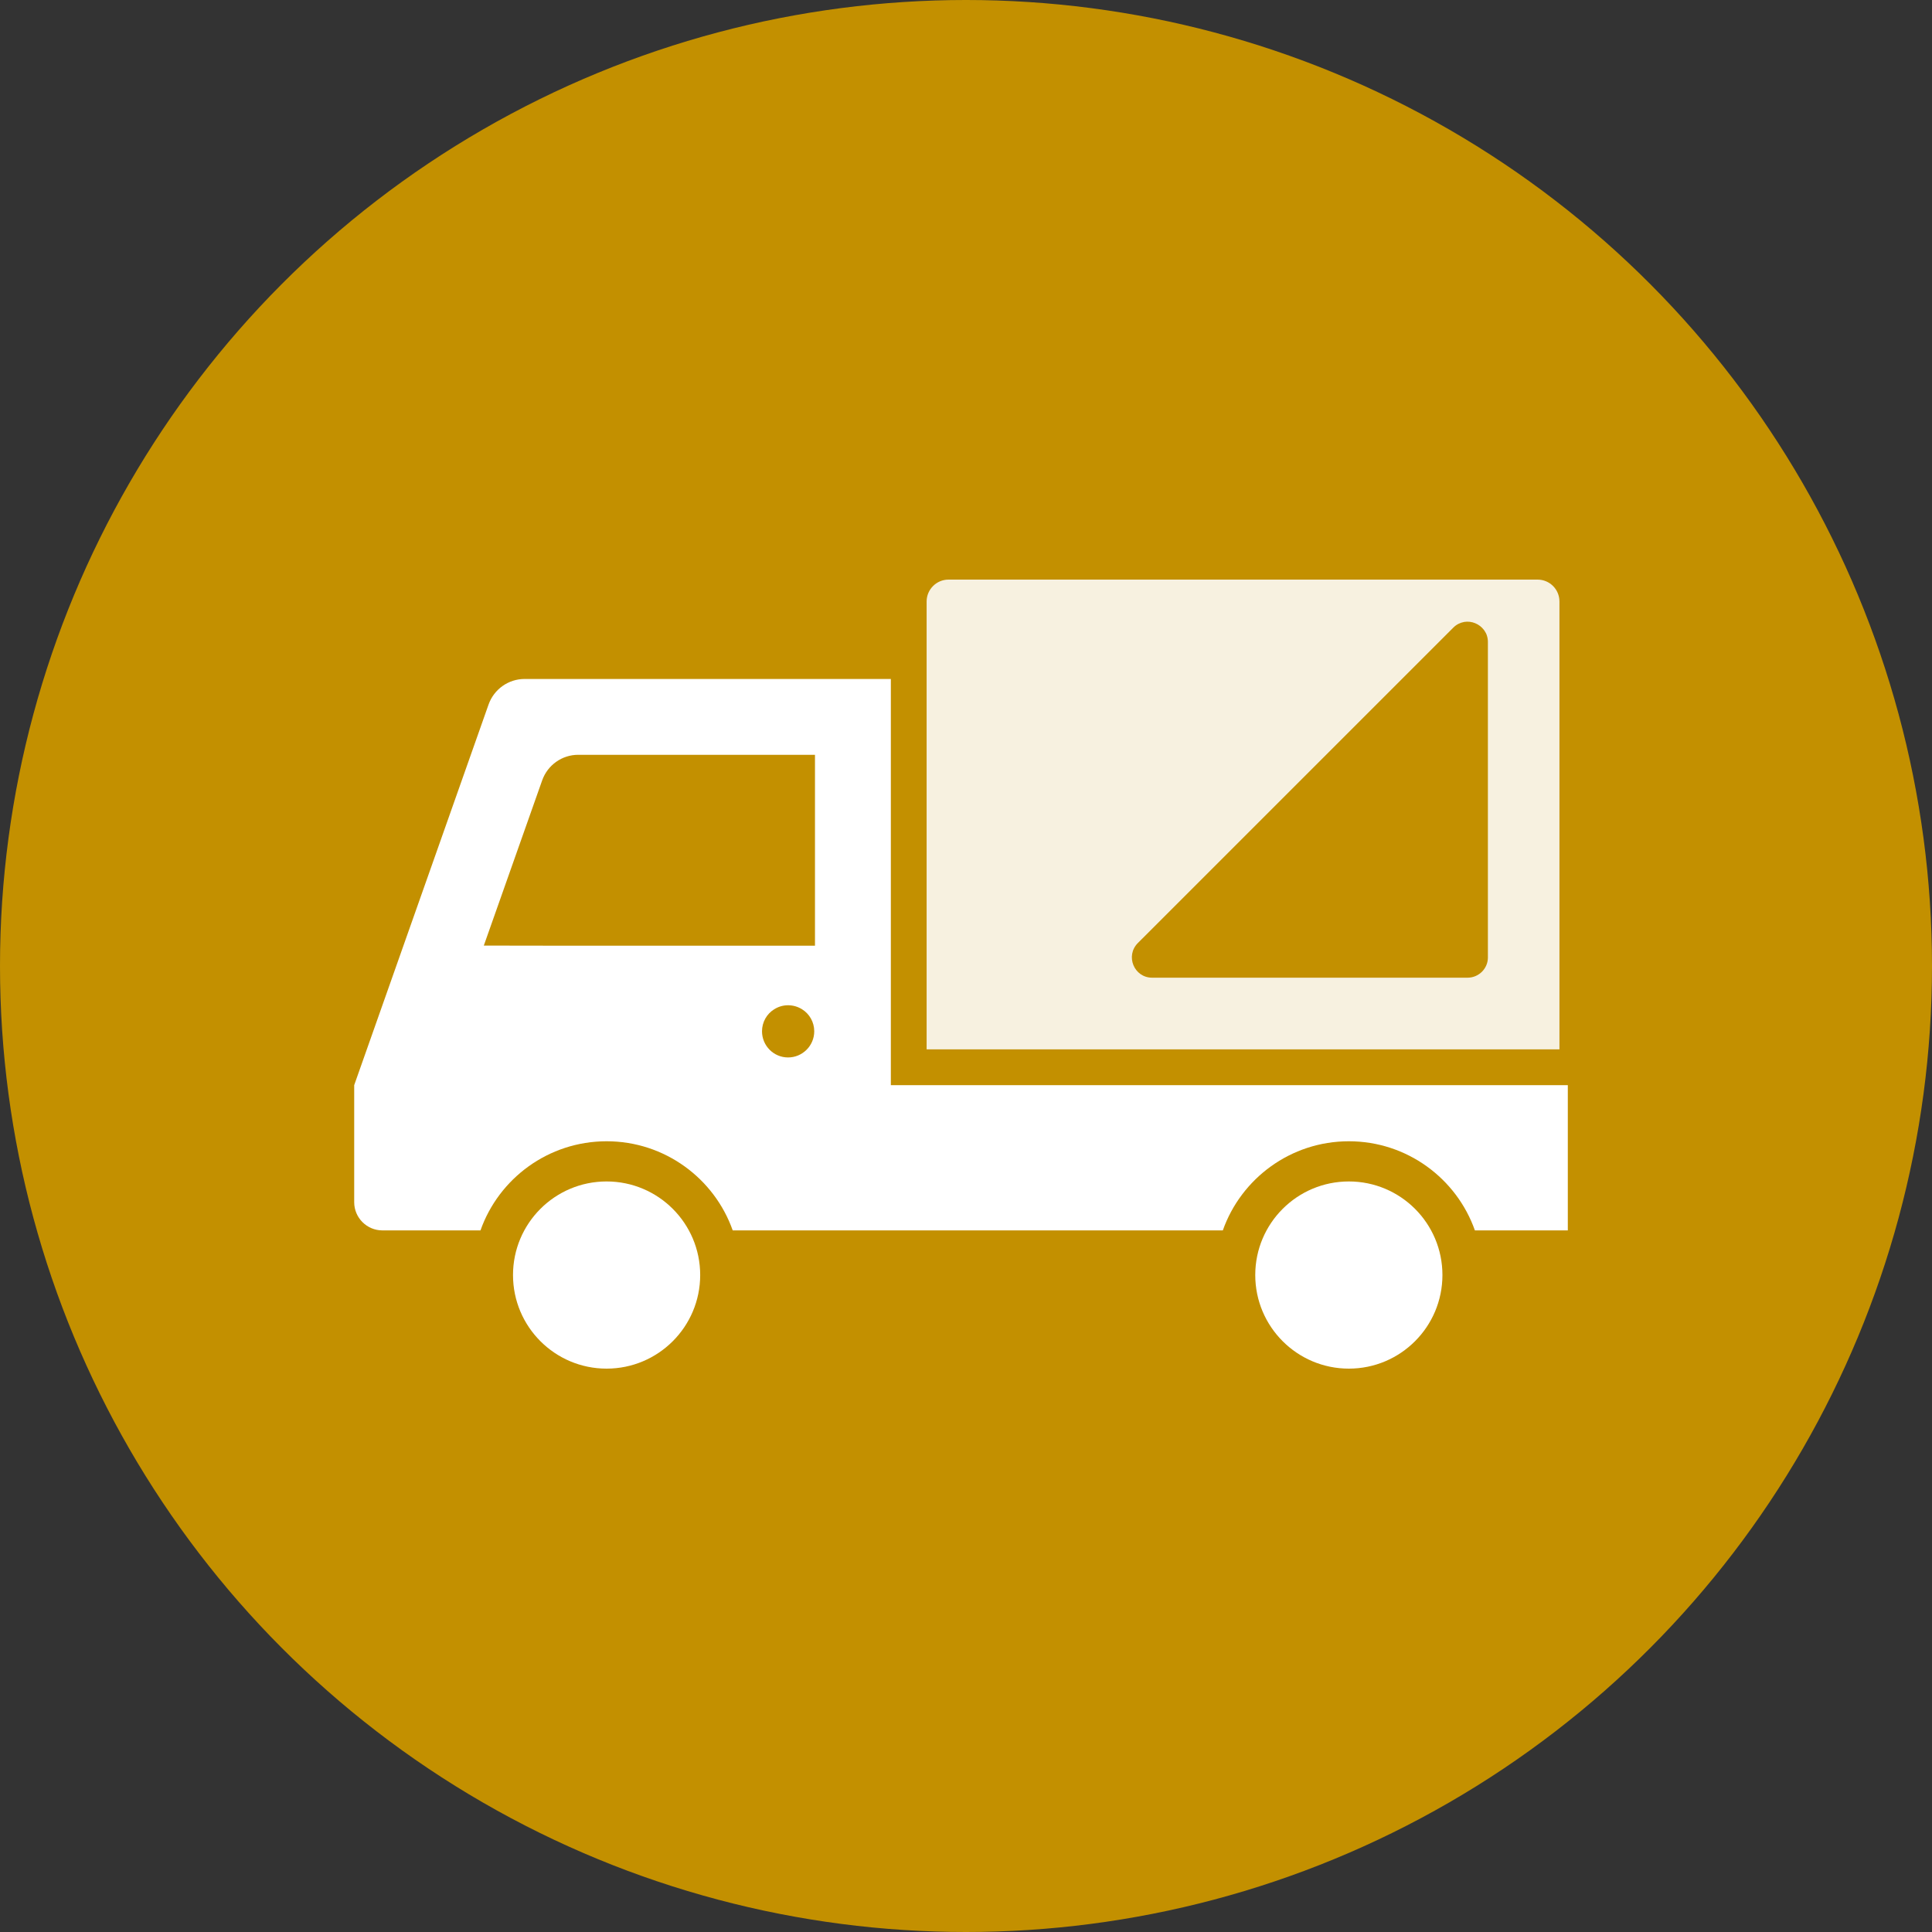
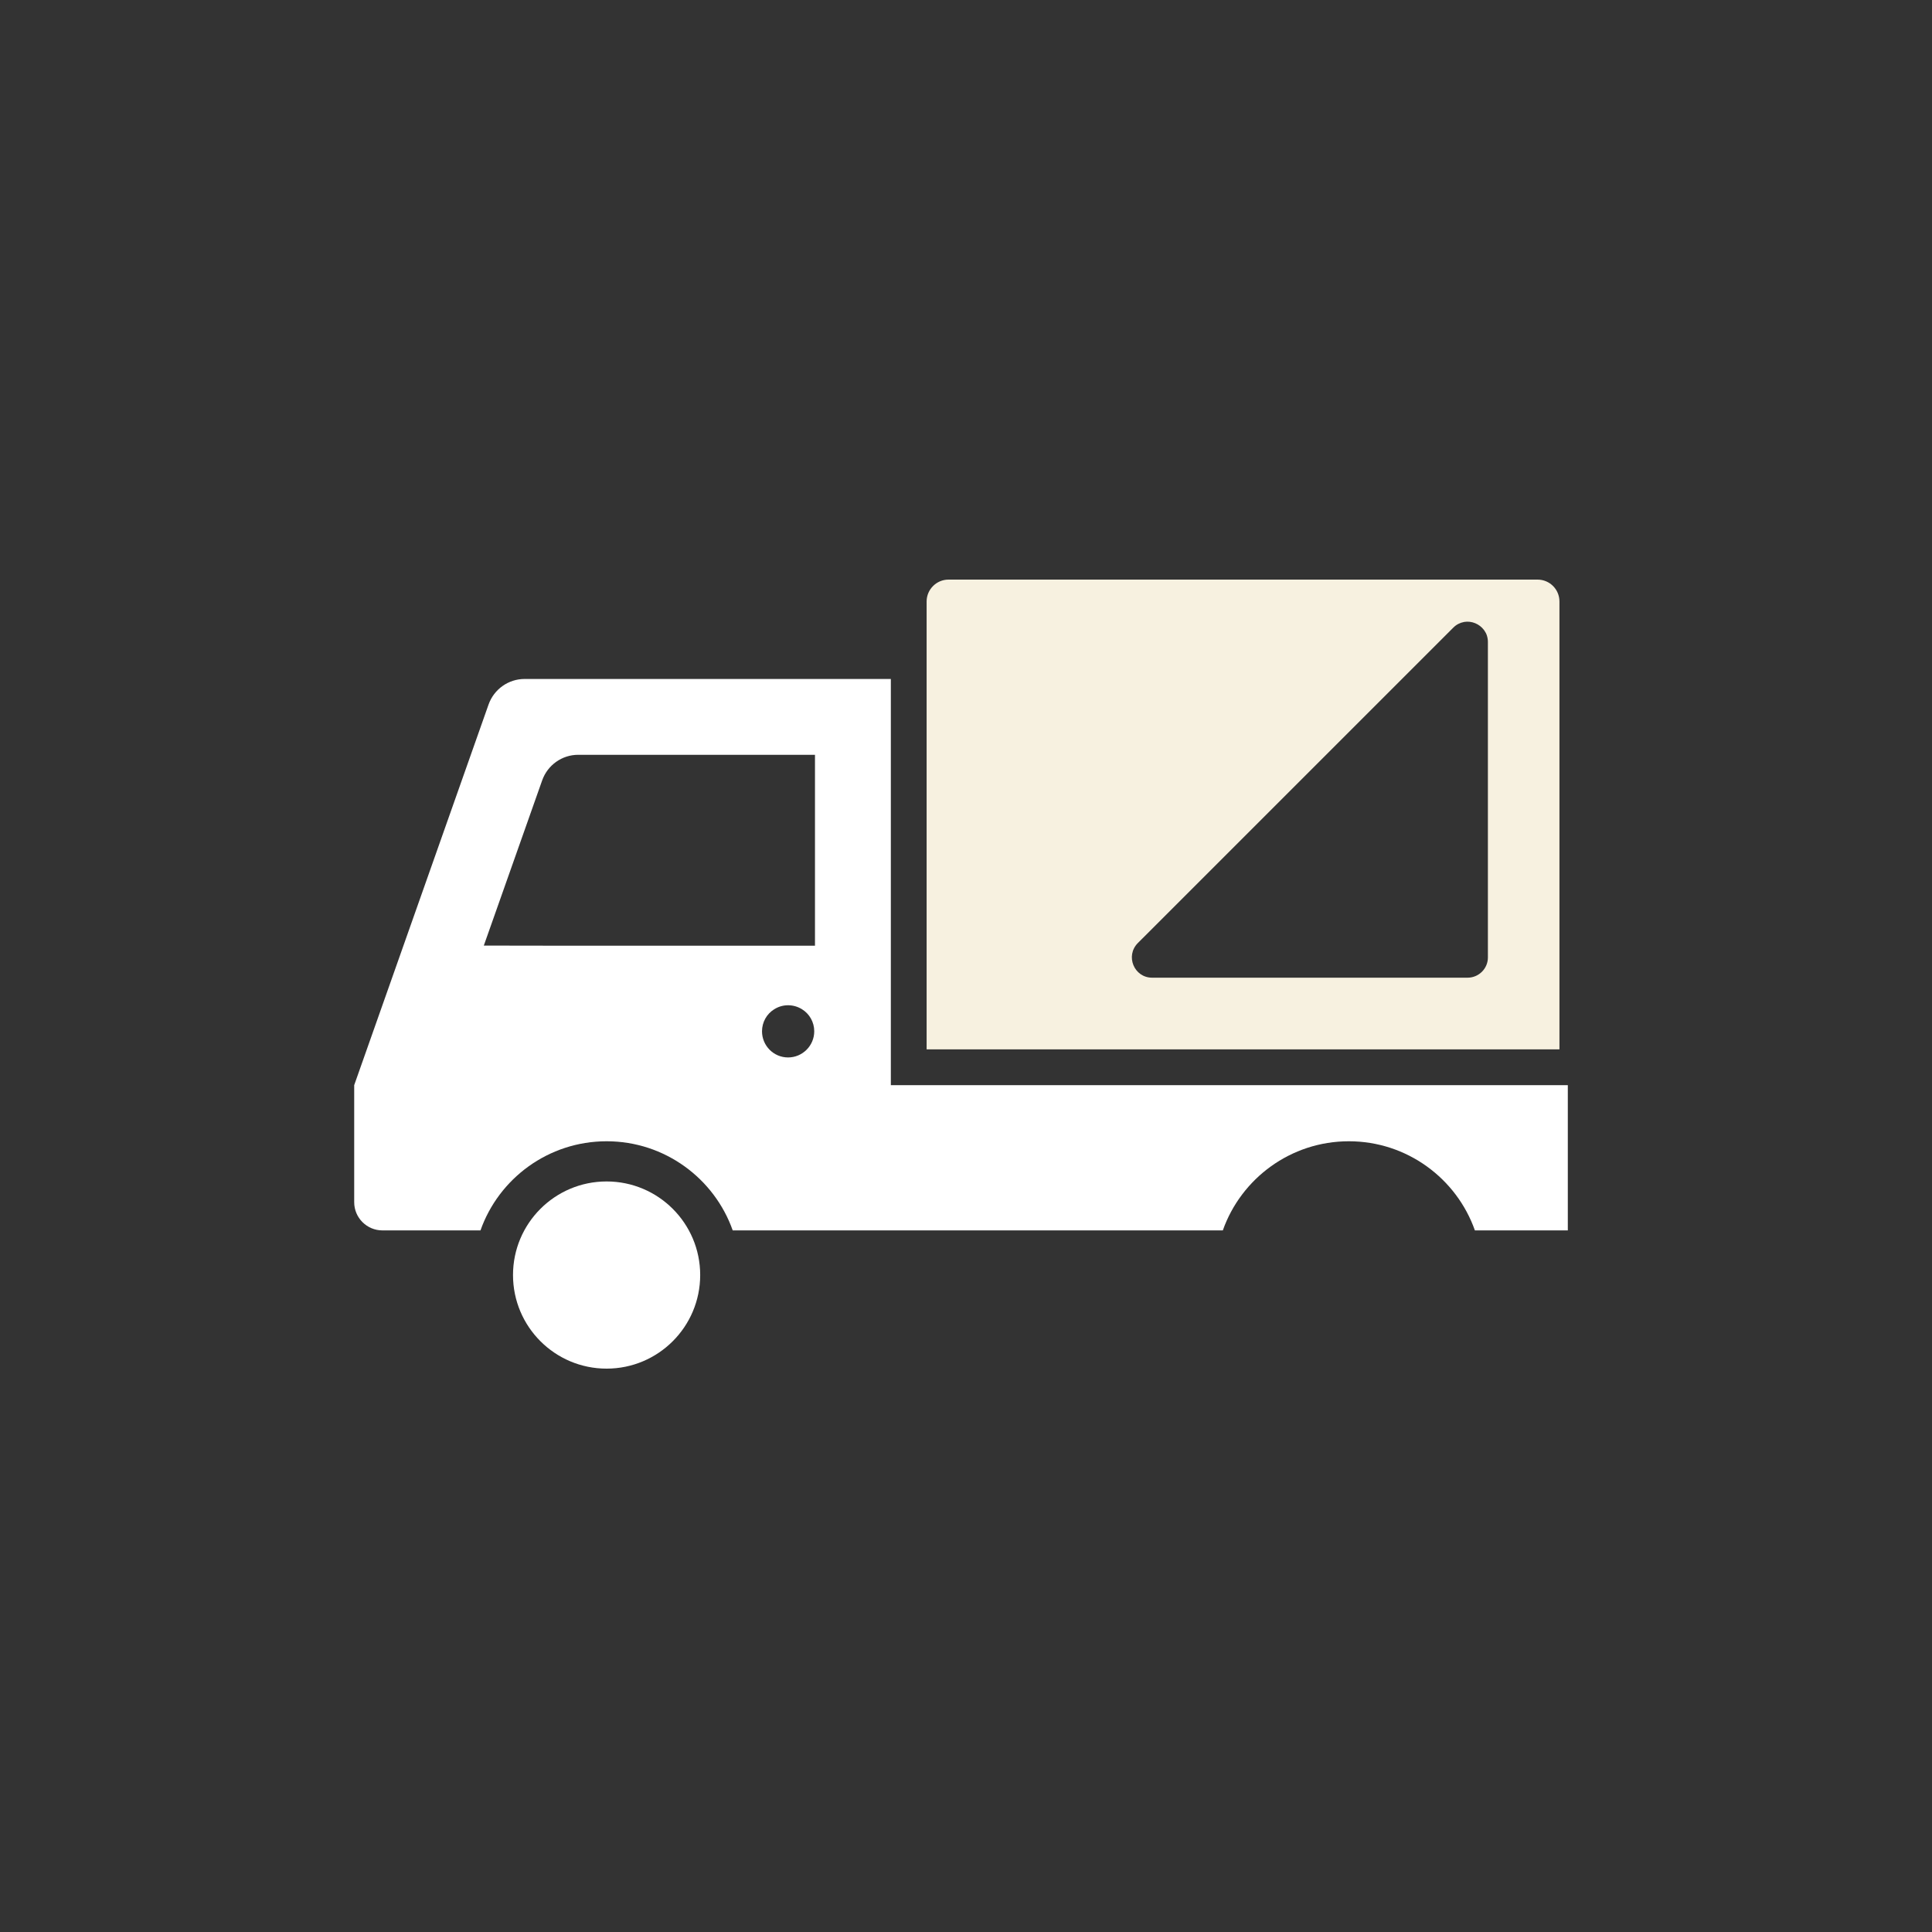
<svg xmlns="http://www.w3.org/2000/svg" width="60" height="60" viewBox="0 0 60 60" fill="none">
  <rect x="0" y="0" width="60" height="60" fill="#333333" stroke="none" />
-   <circle cx="30" cy="30" r="30" fill="#C39000" />
  <path d="M48.43 18.679C48.43 18.306 48.128 18 47.751 18H29.456C29.083 18 28.777 18.306 28.777 18.679V32.589H48.43V18.679ZM46.208 29.735C46.208 30.08 45.926 30.363 45.576 30.363H35.781C35.219 30.363 34.941 29.684 35.337 29.287L45.133 19.492C45.231 19.394 45.346 19.338 45.464 19.317C45.466 19.316 45.469 19.316 45.471 19.315C45.704 19.276 45.945 19.376 46.085 19.564C46.091 19.571 46.096 19.578 46.1 19.585C46.133 19.632 46.16 19.683 46.178 19.74C46.178 19.74 46.178 19.741 46.178 19.742C46.197 19.802 46.208 19.866 46.208 19.936V29.735H46.208Z" fill="#F7F1E0" />
  <path d="M18.838 36.691C17.233 36.691 15.932 37.992 15.932 39.597C15.932 41.202 17.233 42.504 18.838 42.504C20.444 42.504 21.745 41.202 21.745 39.597C21.745 37.992 20.444 36.691 18.838 36.691Z" fill="white" />
-   <path d="M41.89 36.691C40.285 36.691 38.983 37.992 38.983 39.597C38.983 41.202 40.285 42.504 41.89 42.504C43.495 42.504 44.796 41.202 44.796 39.597C44.796 37.992 43.495 36.691 41.89 36.691Z" fill="white" />
  <path d="M27.666 33.7V21.213V21.097V21.086H16.292C15.789 21.086 15.342 21.404 15.173 21.879L11 33.7V37.335C11 37.818 11.393 38.211 11.875 38.211H14.922C15.491 36.597 17.034 35.443 18.84 35.443C20.642 35.443 22.185 36.597 22.755 38.211H37.976C38.545 36.597 40.088 35.443 41.89 35.443C43.692 35.443 45.235 36.597 45.804 38.211H48.69V33.753V33.712V33.7H27.666ZM24.474 32.84C24.026 32.84 23.665 32.475 23.665 32.028C23.665 31.741 23.814 31.486 24.042 31.345C24.168 31.266 24.313 31.219 24.474 31.219C24.635 31.219 24.784 31.266 24.91 31.345C25.137 31.486 25.287 31.741 25.287 32.028C25.287 32.475 24.922 32.84 24.474 32.84ZM25.31 29.37H17.634L15.025 29.366L16.838 24.234C17.007 23.759 17.454 23.441 17.957 23.441H25.31V29.37Z" fill="white" />
</svg>